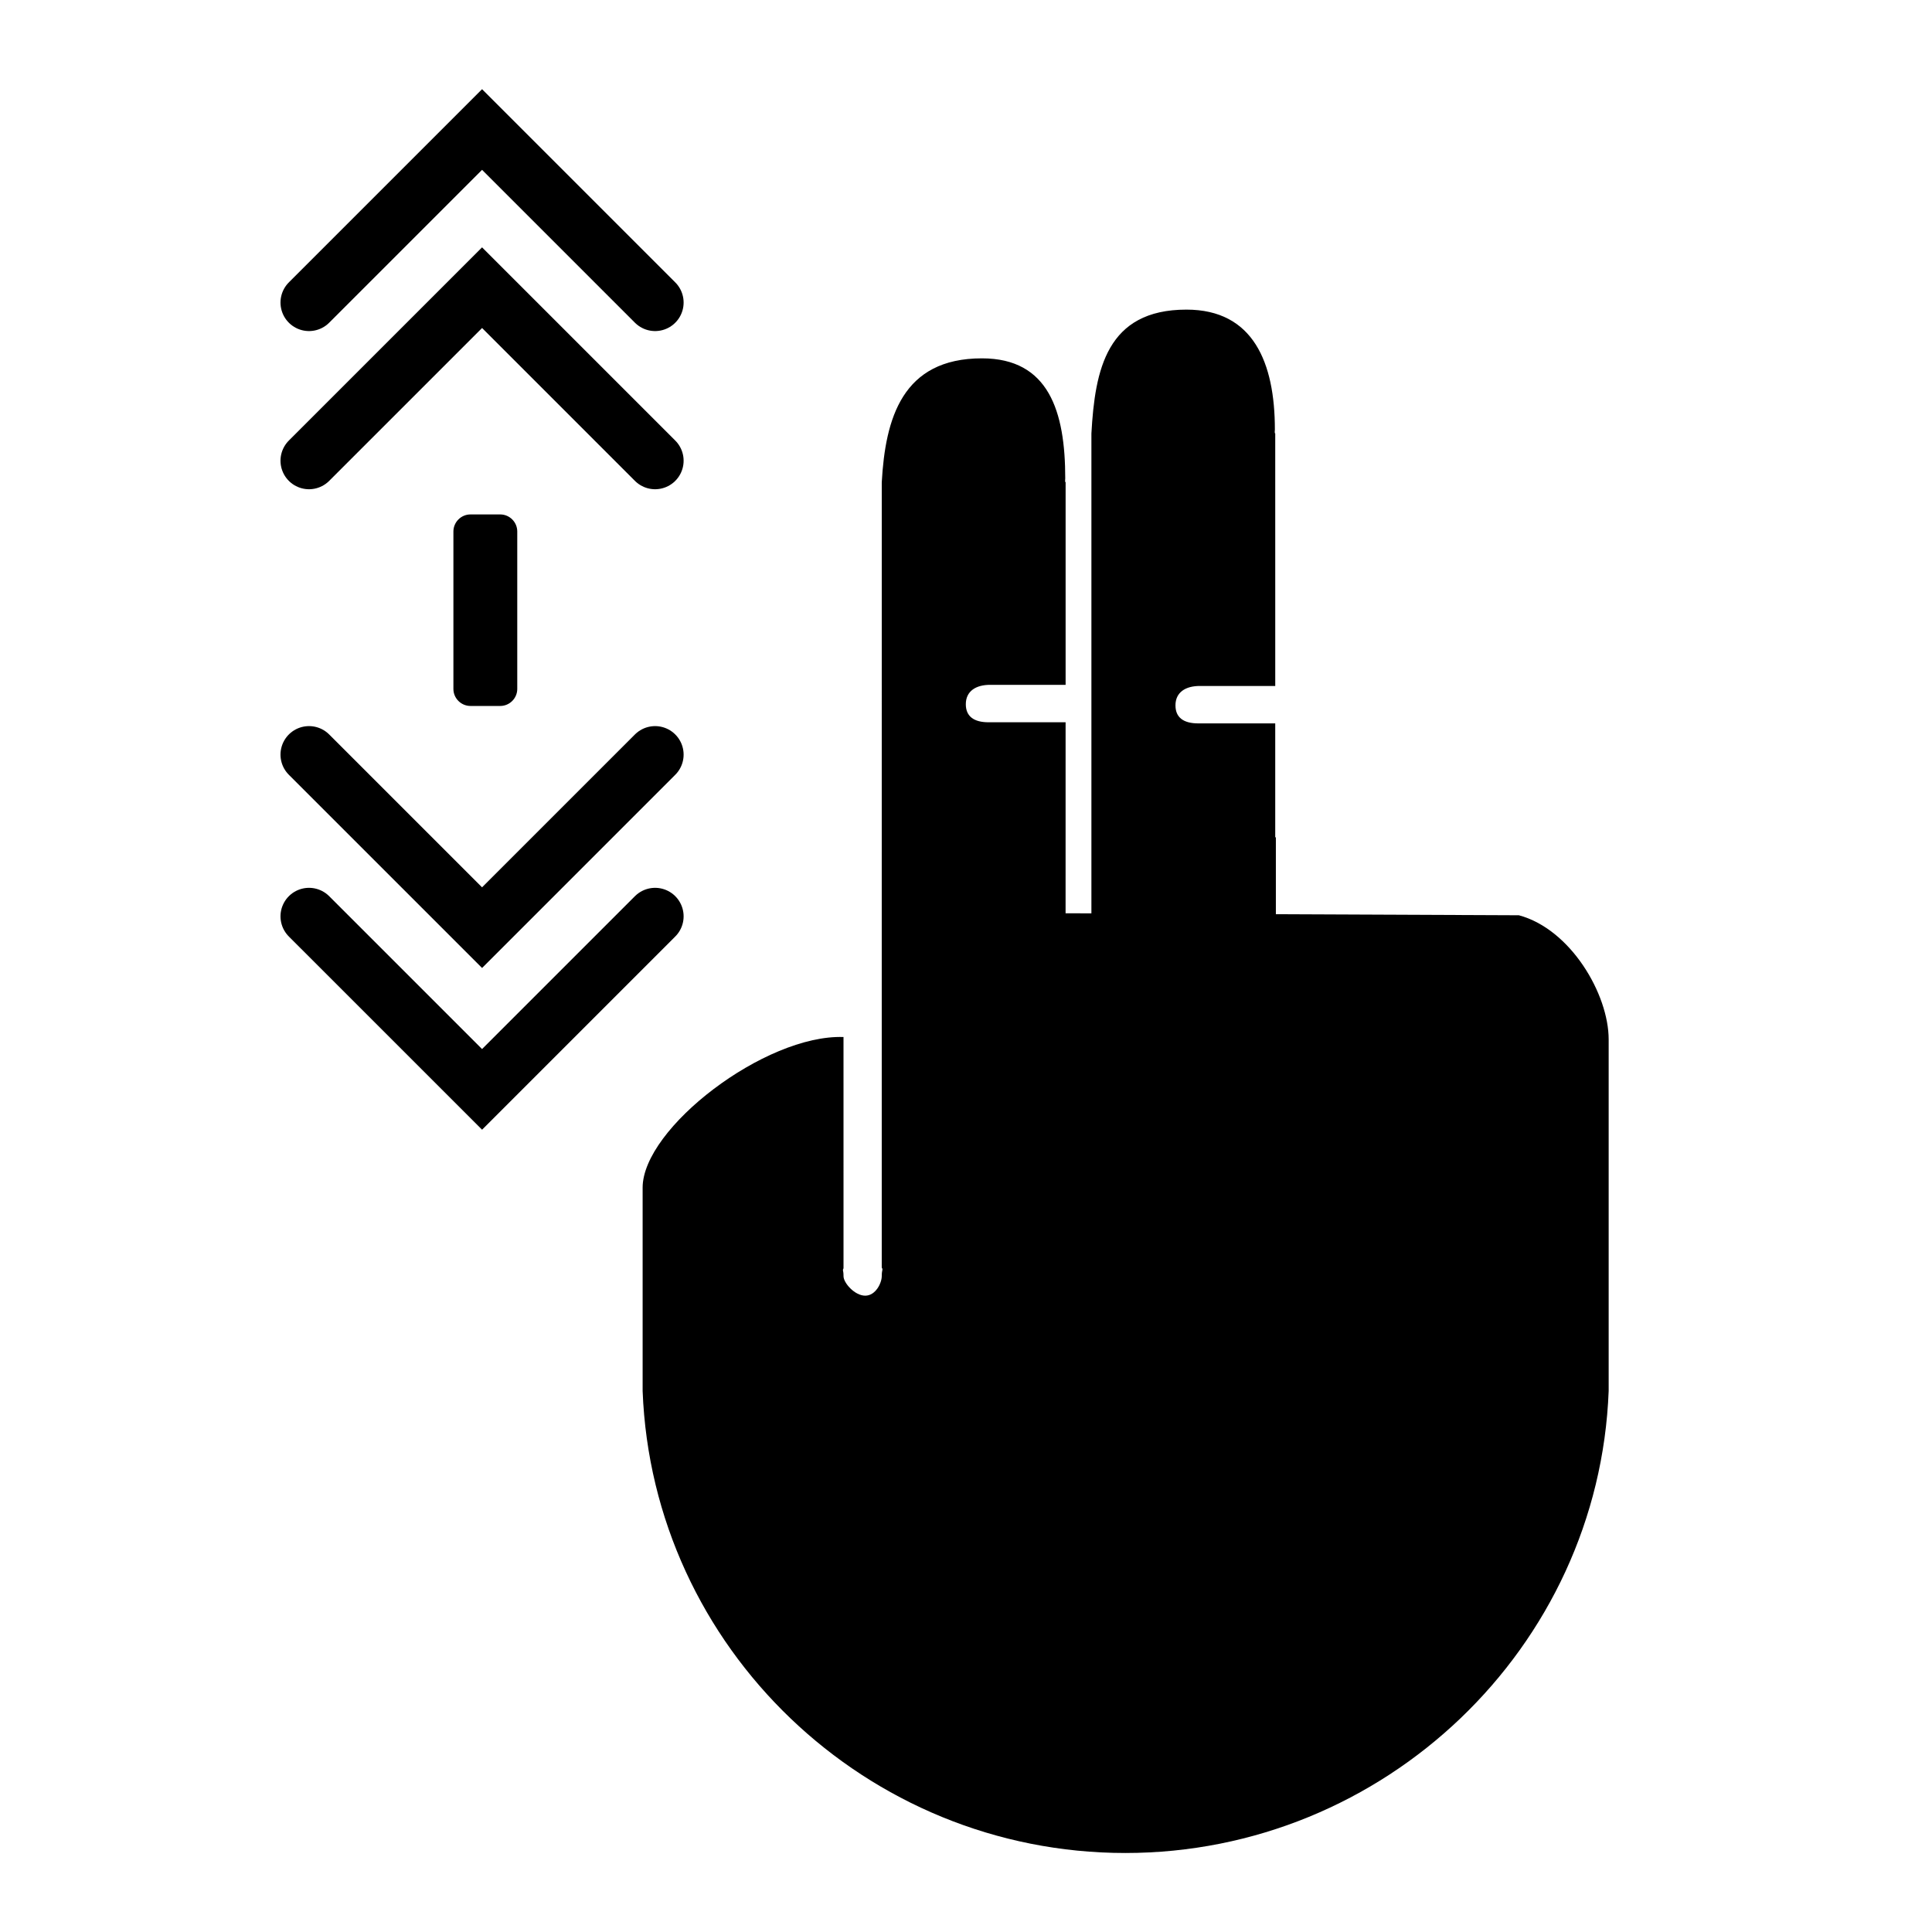
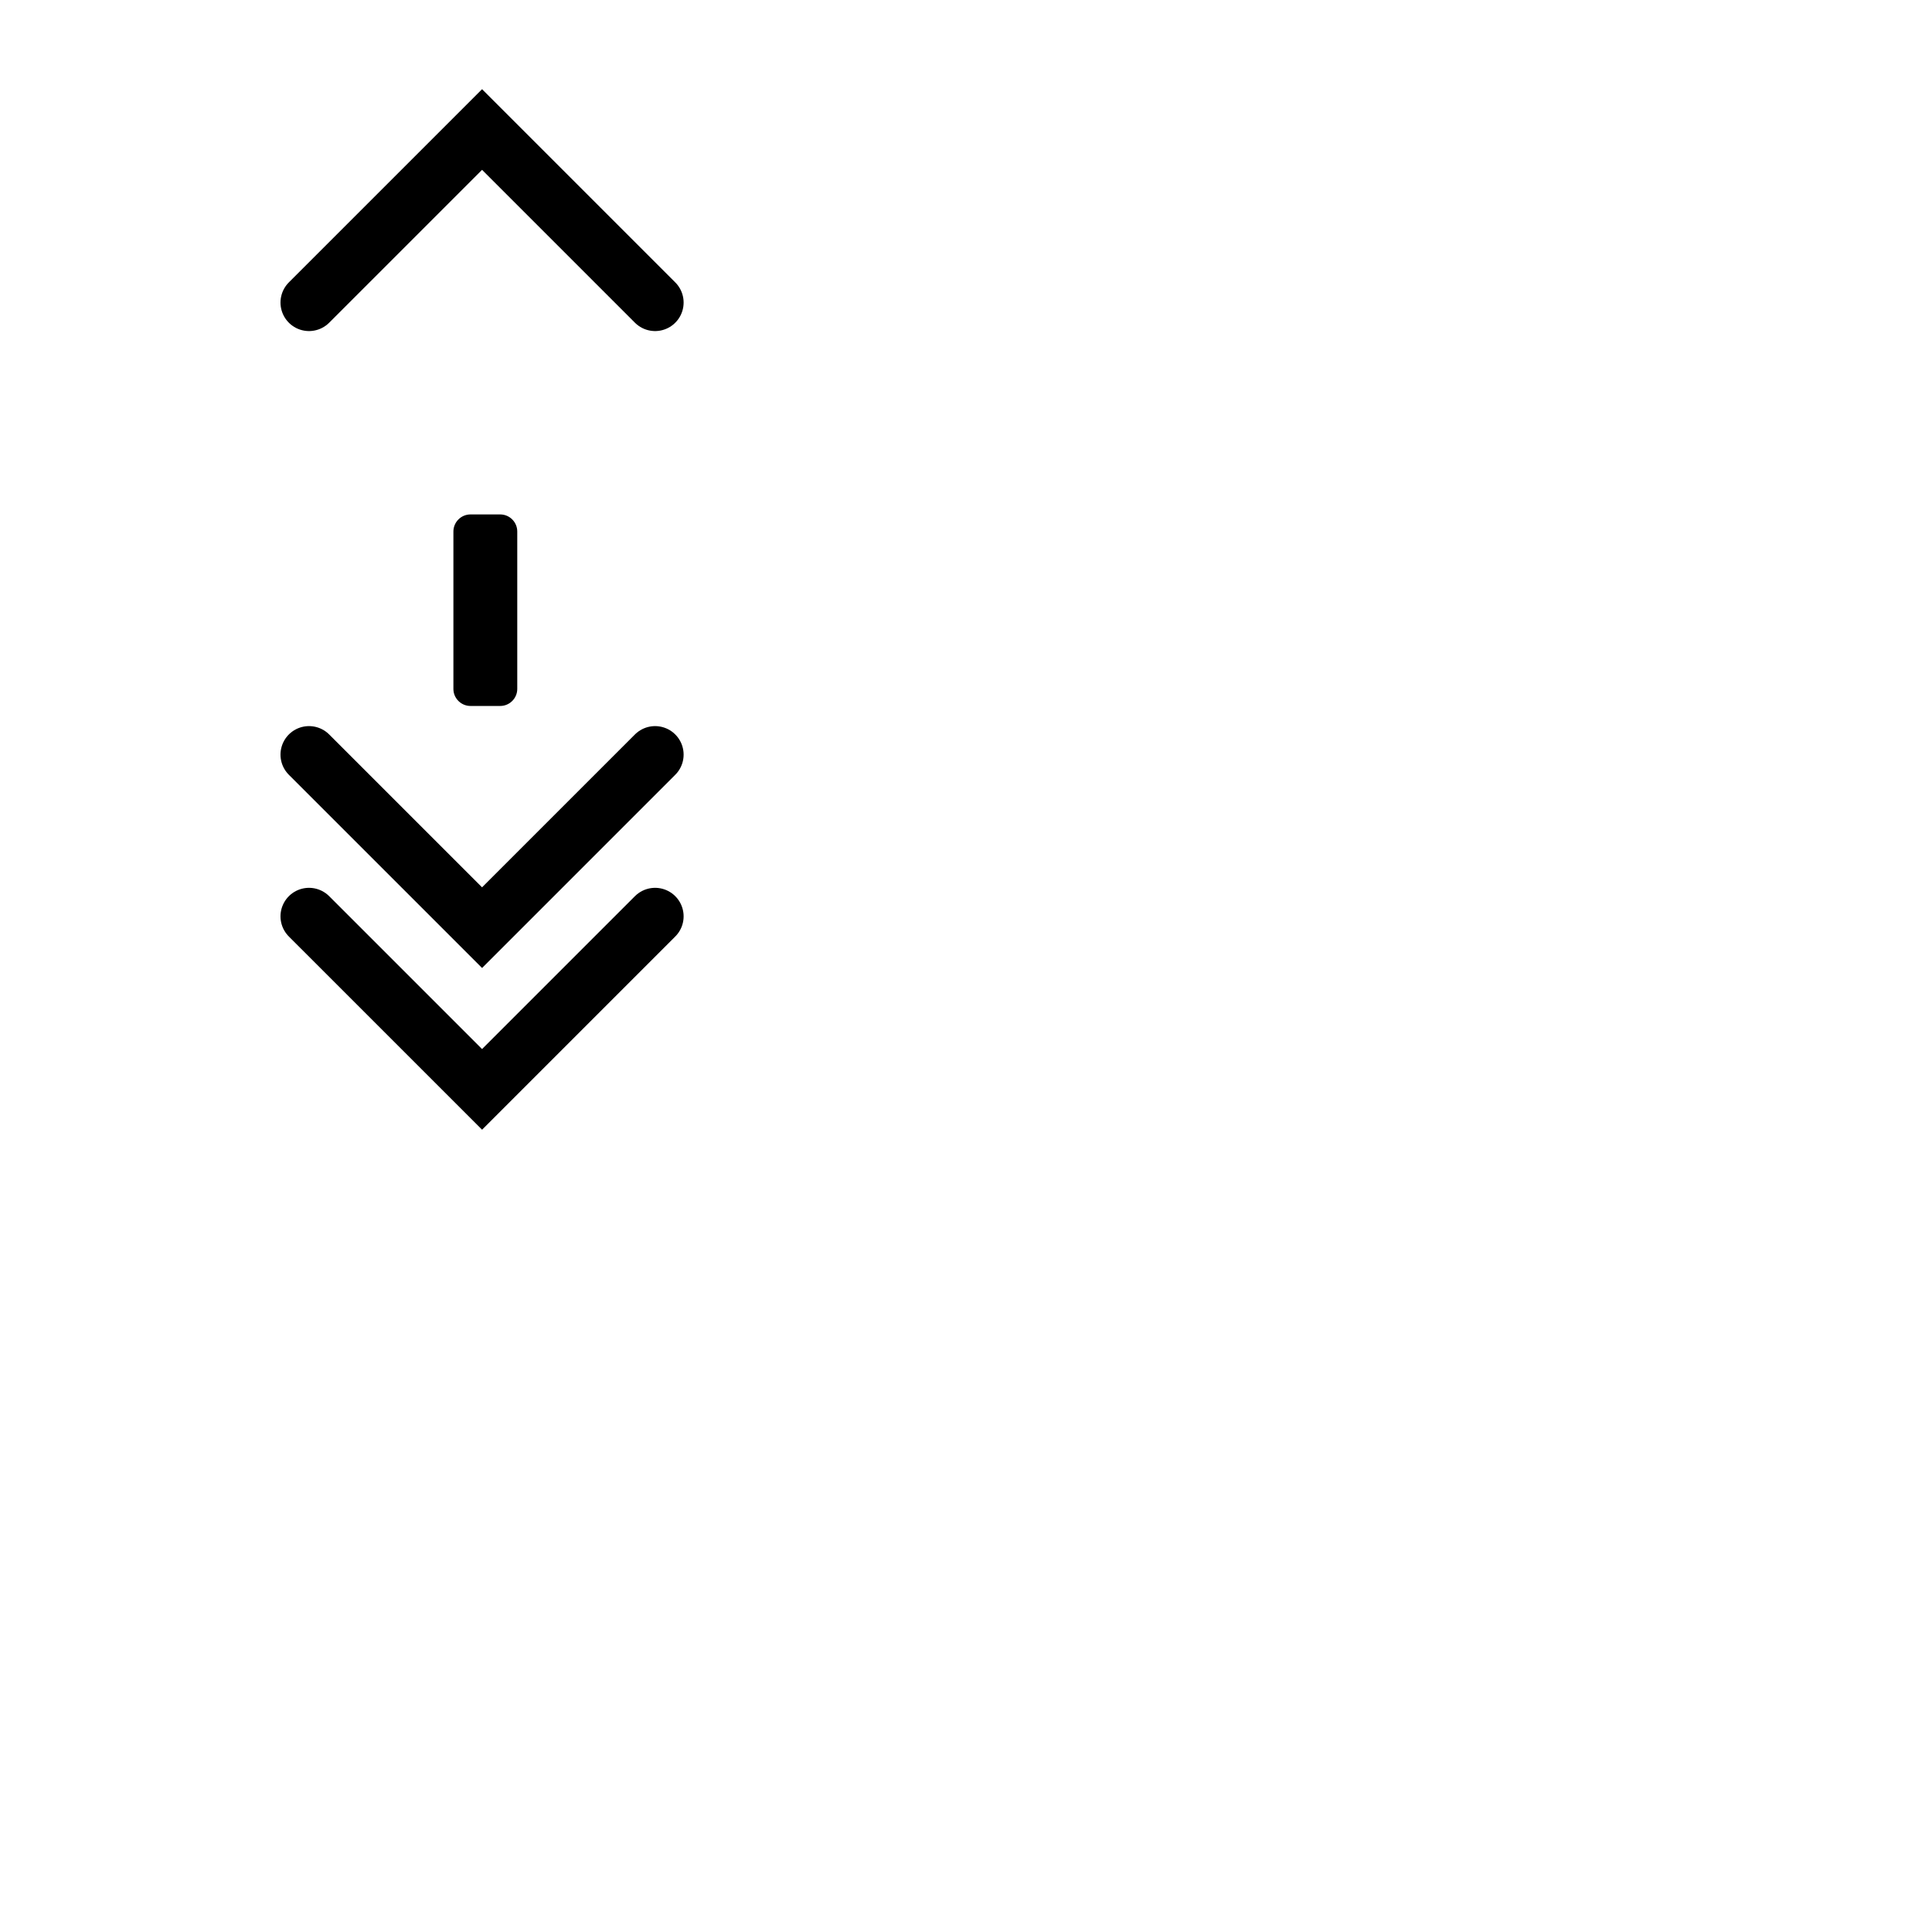
<svg xmlns="http://www.w3.org/2000/svg" width="800px" height="800px" version="1.1" viewBox="144 144 512 512">
  <defs>
    <clipPath id="a">
      <path d="m170 148.09h204v132.91h-204z" />
    </clipPath>
  </defs>
-   <path d="m377.67 418.82v61.086c0.41 0.719 0.004 0.438 0.004 2.273 0 1.824-1.613 5.188-4.383 5.188-2.781 0-5.75-3.375-5.75-5.16 0-1.789-0.344-1.434 0-2.106l-0.004-61.281c-20.773-0.719-53.234 24.164-53.234 39.922v53.871c2.59 68.059 59.211 122.45 127.92 122.45 68.684 0 125.5-54.391 128.09-122.45v-93.145c0-12.055-10.117-29.25-23.793-32.914l-64.402-0.277v-20.383h-0.168v-30.188h-20.383c-3.918 0-6.055-1.551-6.055-4.781 0-3.438 2.641-5.172 6.559-5.137h19.883l-0.004-66.922c-0.223 0-0.094-0.836-0.094-1.039 0-17.707-5.711-31.777-23.43-31.777-21.133-0.004-24.25 15.891-25.191 32.816v127.18l-6.844-0.02 0.004-50.617h-20.387c-3.91 0-6.055-1.551-6.055-4.789 0-3.434 2.648-5.172 6.555-5.133h19.891v-53.688c-0.227 0-0.098-0.832-0.098-1.031 0-17.711-4.348-31.805-22.07-31.805-21.125-0.012-25.605 15.91-26.555 32.836z" fill-rule="evenodd" />
-   <path transform="matrix(5.038 0 0 5.038 148.09 148.09)" d="m33.648 23.423-9.102-9.102-9.103 9.102" fill="none" stroke="#000000" stroke-linecap="round" stroke-miterlimit="2.613" stroke-width="3" />
  <path transform="matrix(5.038 0 0 5.038 148.09 148.09)" d="m33.648 38.883-9.102 9.102-9.103-9.102" fill="none" stroke="#000000" stroke-linecap="round" stroke-miterlimit="2.613" stroke-width="3" />
  <path d="m268.68 280.33h7.883c2.481 0 4.516 2.031 4.516 4.523v41.719c0 2.484-2.035 4.516-4.516 4.516h-7.883c-2.484 0-4.523-2.031-4.523-4.516v-41.719c0-2.492 2.039-4.523 4.523-4.523z" fill-rule="evenodd" />
  <path transform="matrix(5.038 0 0 5.038 148.09 148.09)" d="m33.648 47.39-9.102 9.102-9.103-9.102" fill="none" stroke="#000000" stroke-linecap="round" stroke-miterlimit="2.613" stroke-width="3" />
  <g clip-path="url(#a)">
    <path transform="matrix(5.038 0 0 5.038 148.09 148.09)" d="m33.648 15.103-9.102-9.102-9.103 9.102" fill="none" stroke="#000000" stroke-linecap="round" stroke-miterlimit="2.613" stroke-width="3" />
  </g>
</svg>